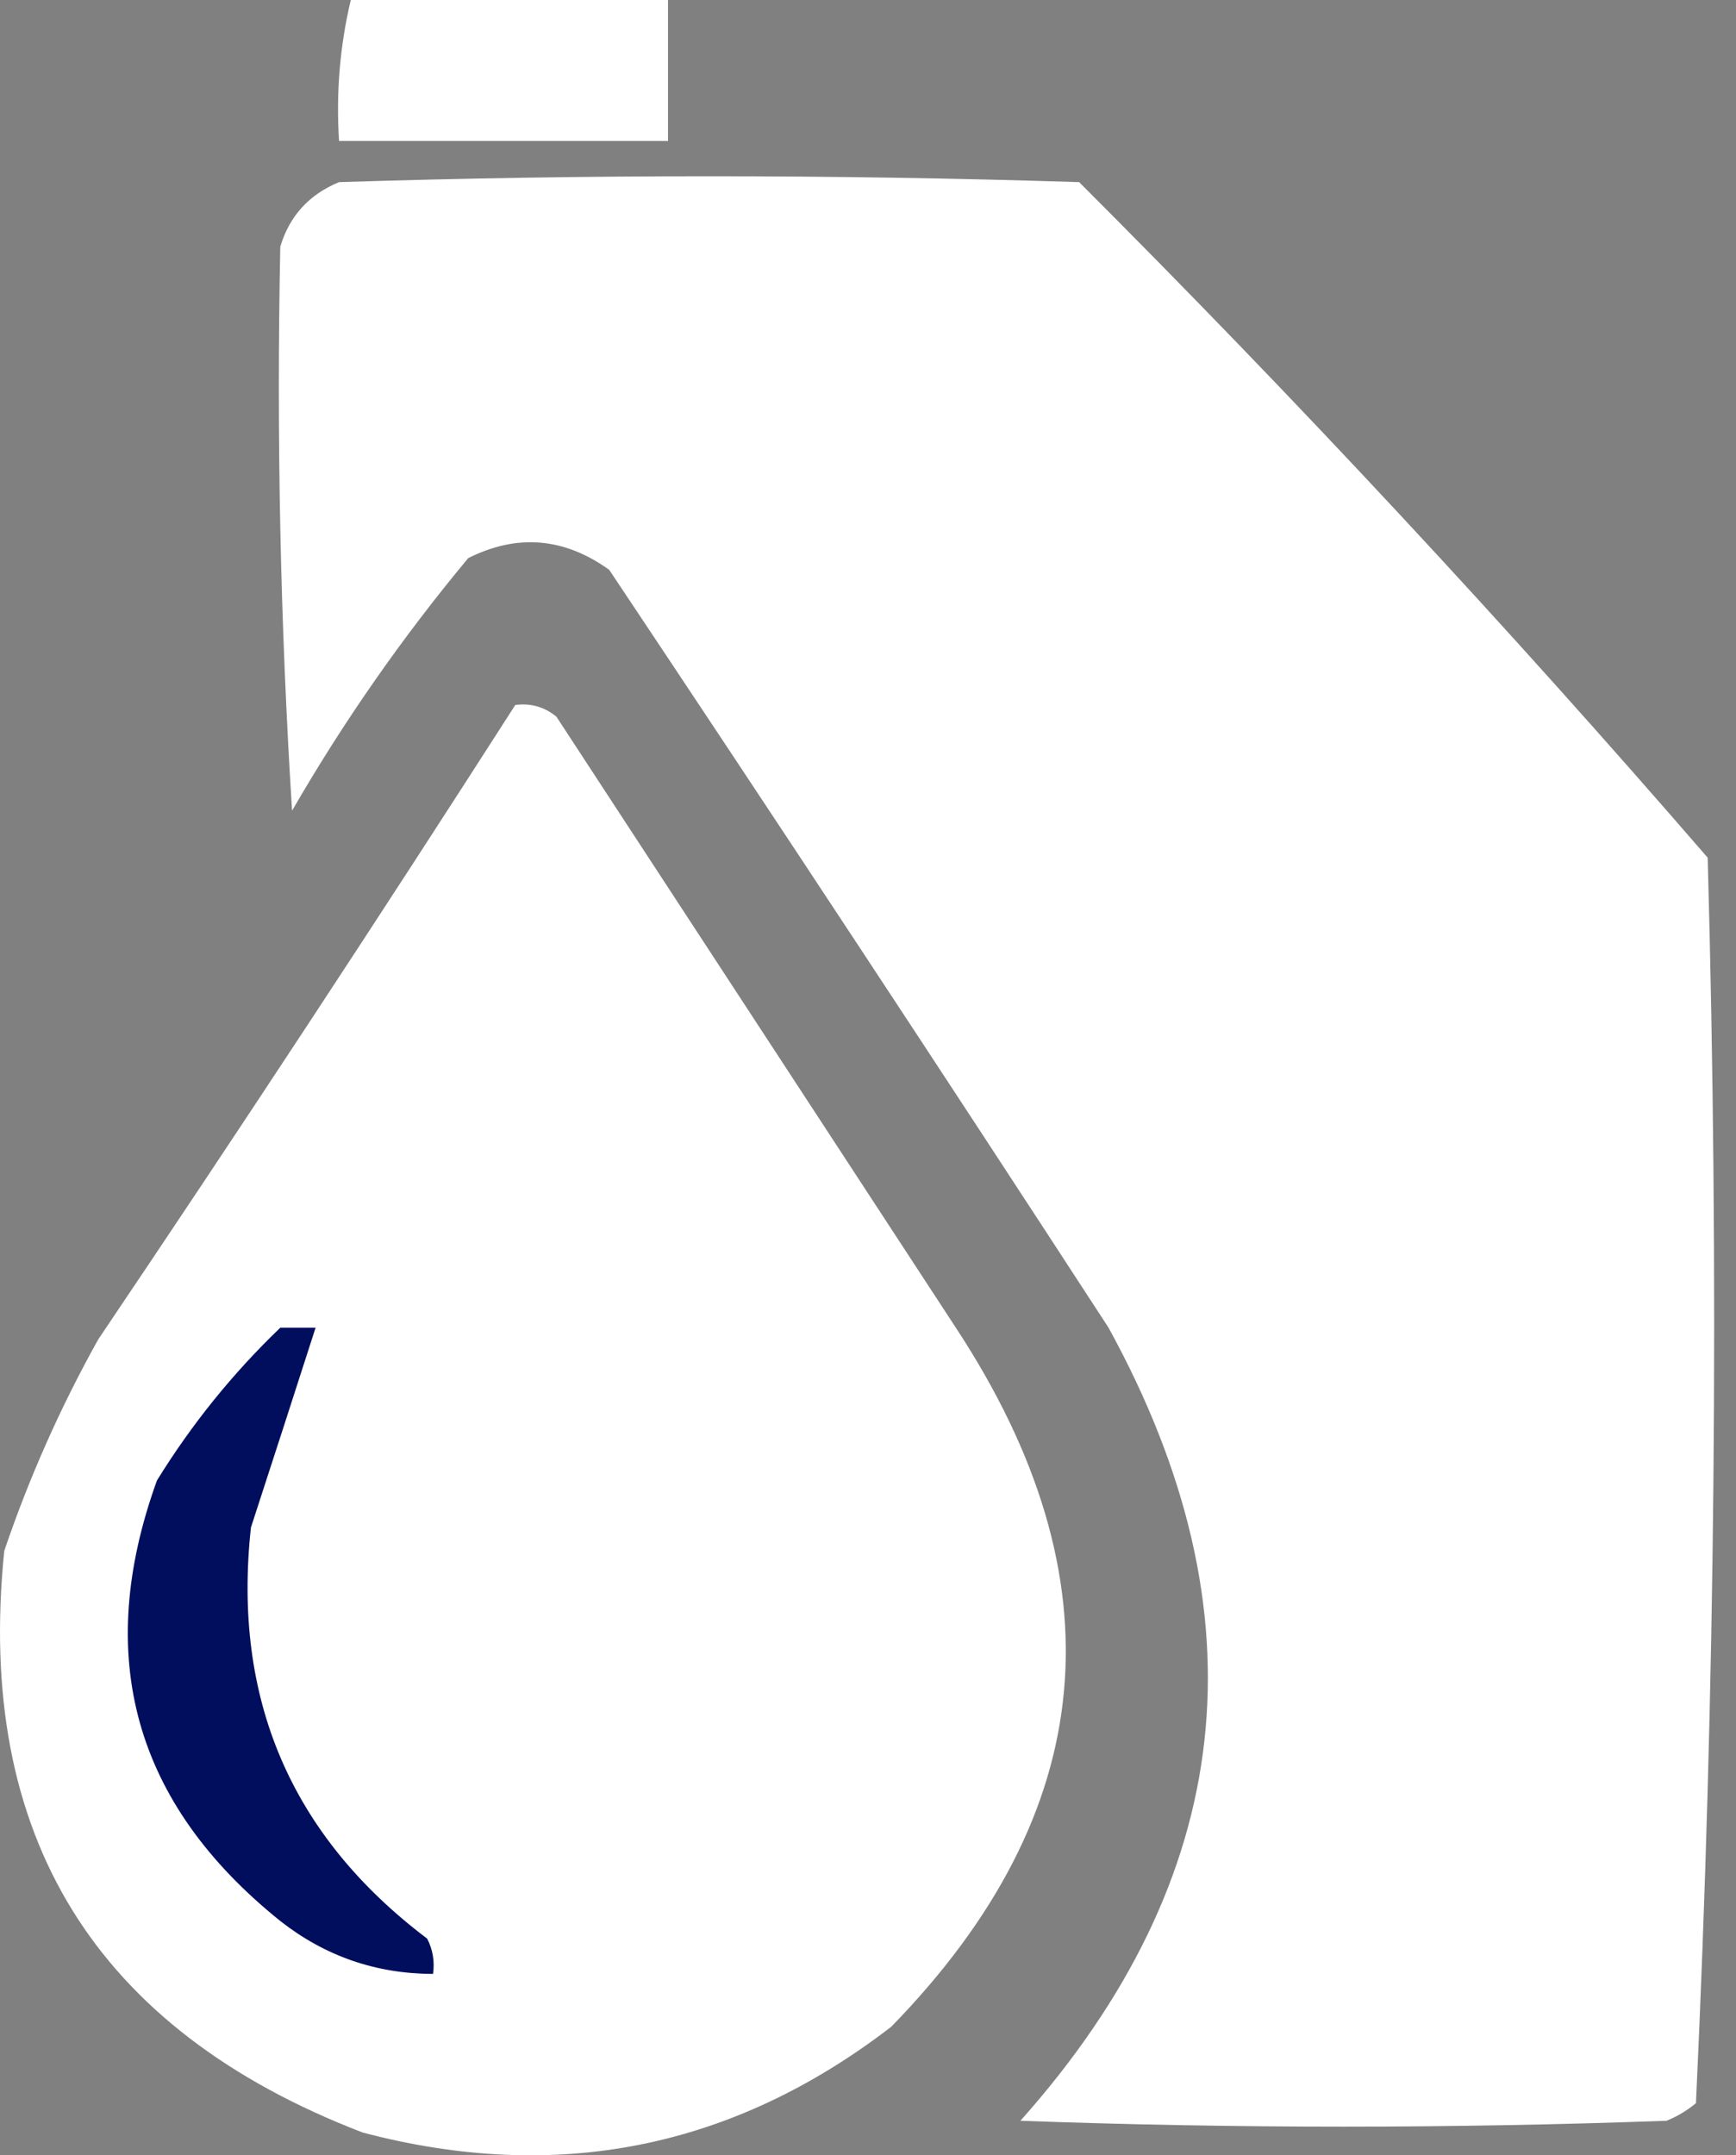
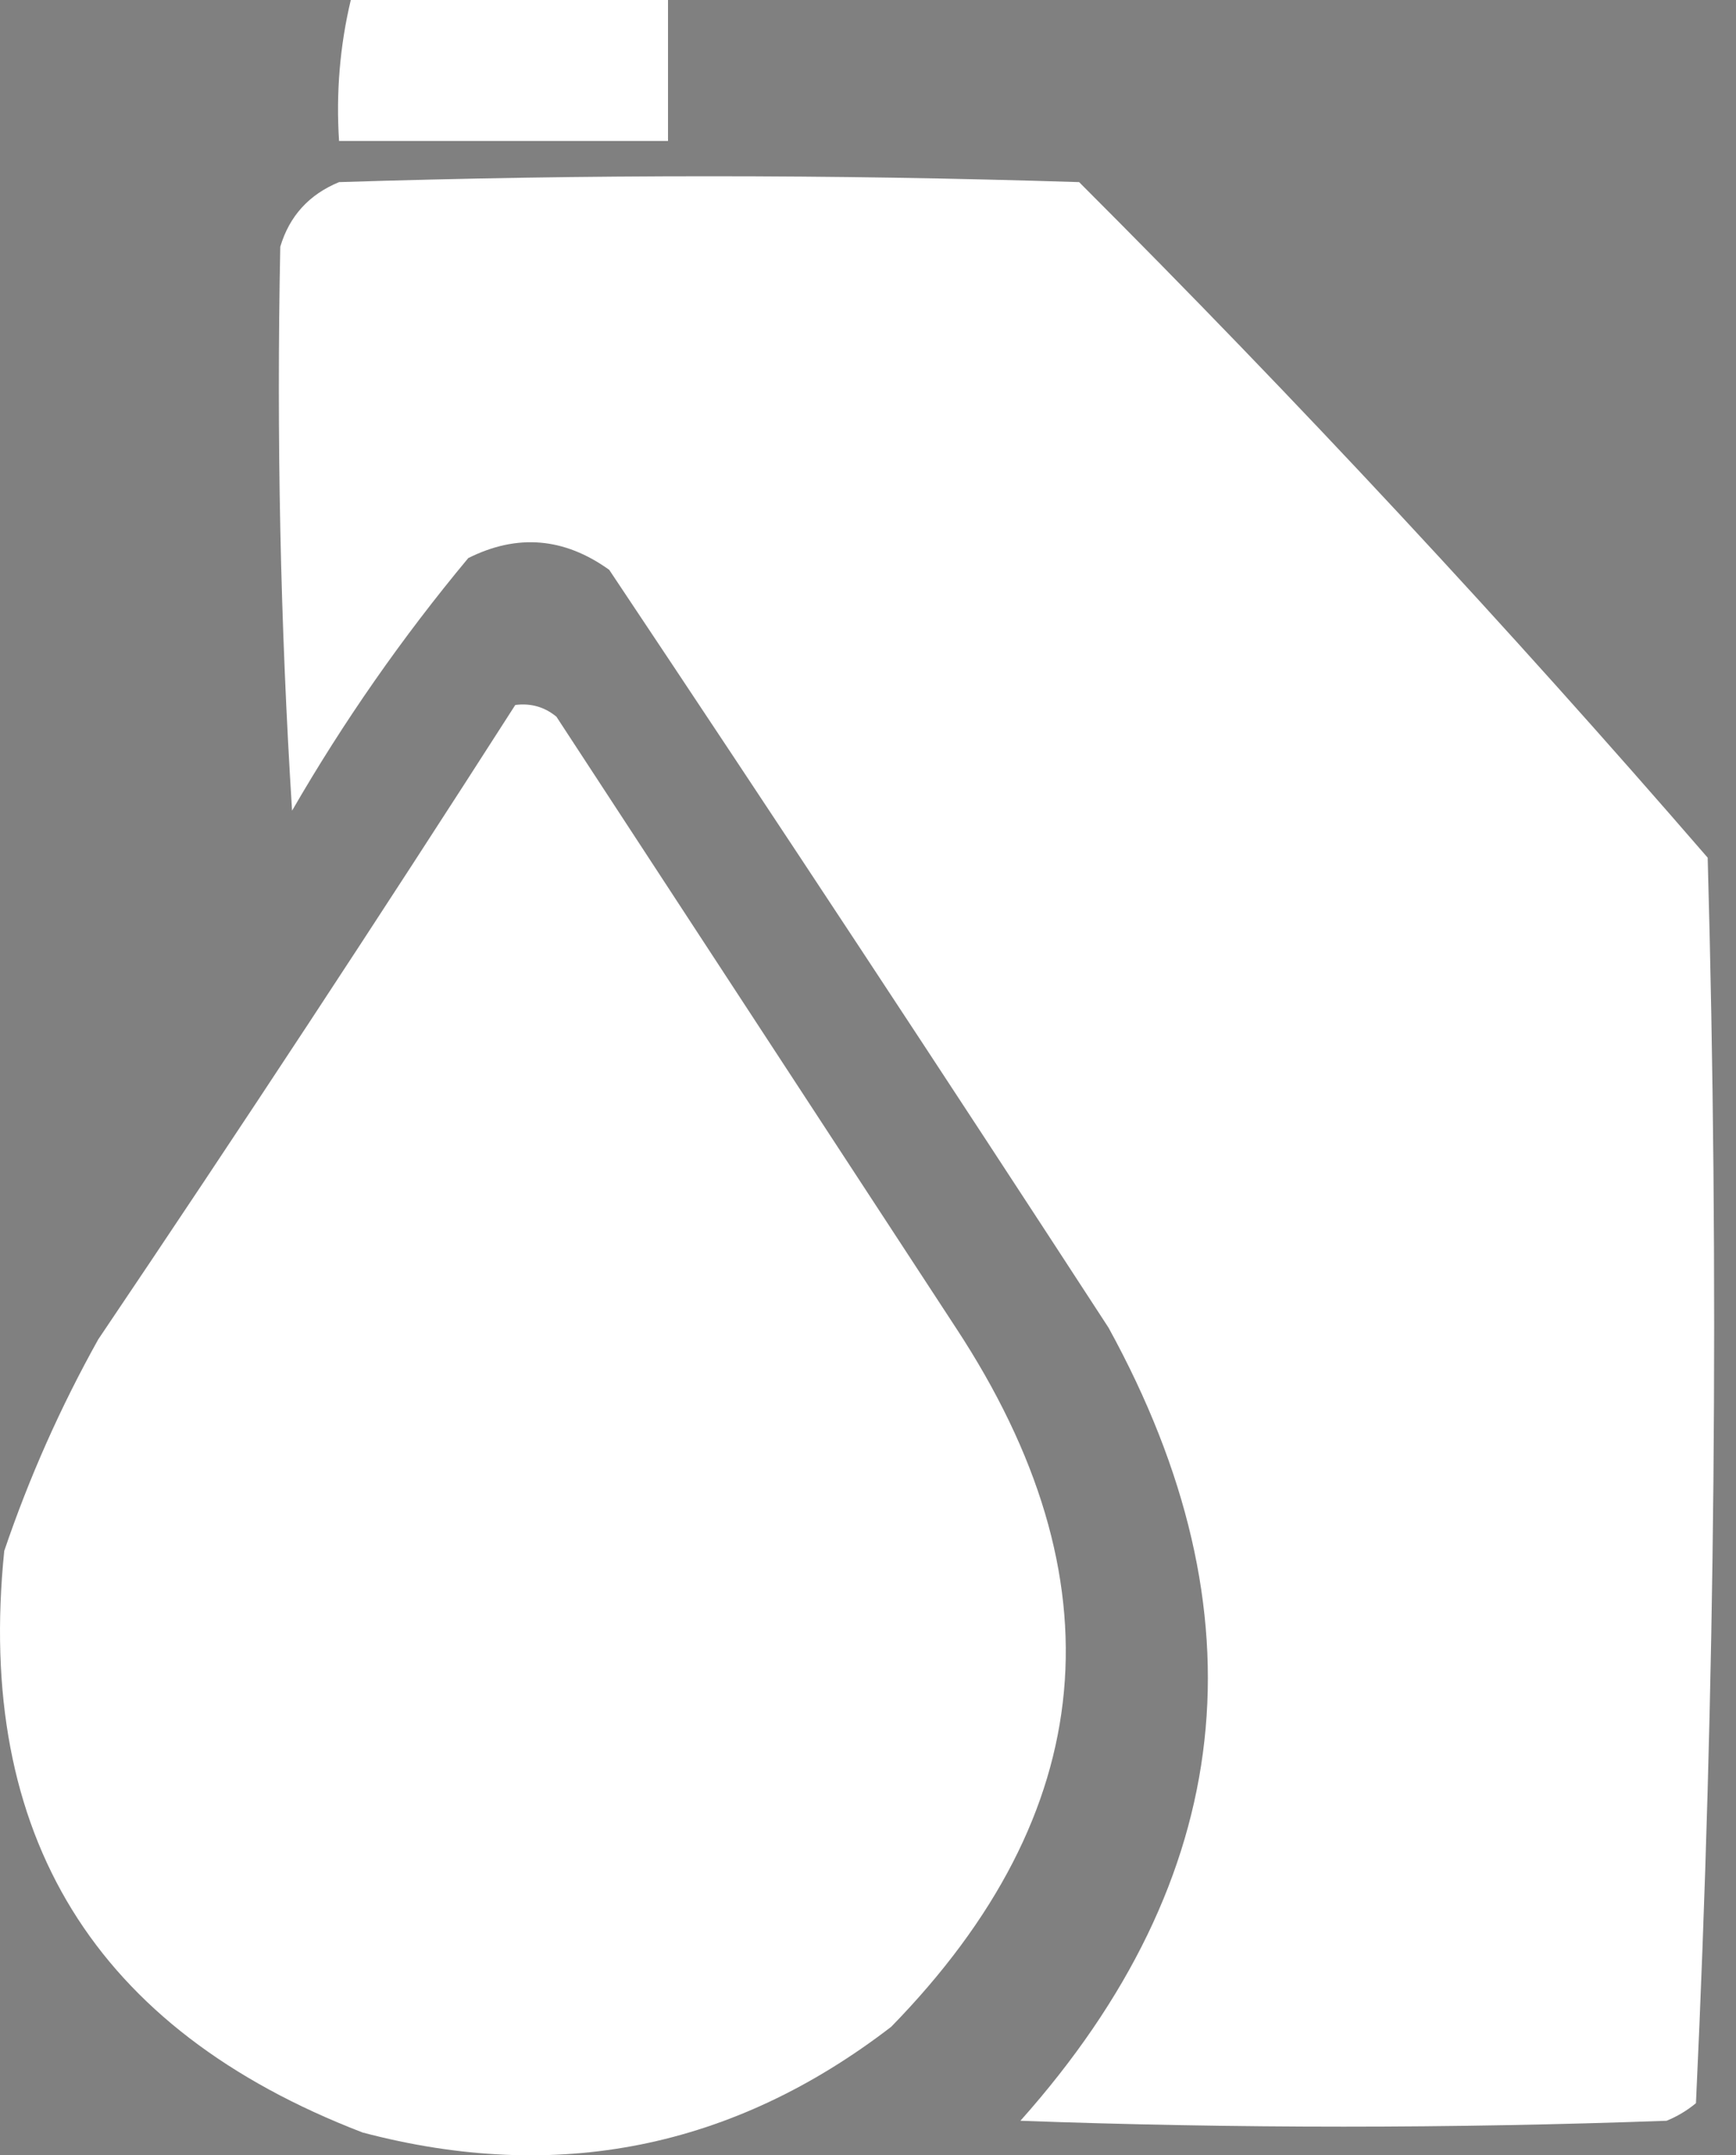
<svg xmlns="http://www.w3.org/2000/svg" width="29" height="36" viewBox="0 0 29 36" fill="none">
  <rect x="0" y="0" width="29" height="36" fill="#808080" stroke="none" />
  <path fill-rule="evenodd" clip-rule="evenodd" d="M5.86 0C7.627 0 9.393 0 11.159 0C11.159 0.785 11.159 1.57 11.159 2.355C9.327 2.355 7.496 2.355 5.664 2.355C5.612 1.55 5.678 0.765 5.86 0Z" fill="white" />
  <path fill-rule="evenodd" clip-rule="evenodd" d="M4.879 13.541C4.683 10.435 4.618 7.295 4.682 4.121C4.835 3.609 5.162 3.249 5.664 3.042C9.785 2.911 13.906 2.911 18.027 3.042C21.671 6.685 25.171 10.447 28.527 14.326C28.72 21.277 28.655 28.211 28.331 35.129C28.183 35.252 28.02 35.35 27.84 35.423C24.242 35.554 20.644 35.554 17.046 35.423C20.654 31.374 21.144 26.958 18.518 22.176C15.762 17.94 12.982 13.72 10.177 9.518C9.425 8.978 8.64 8.912 7.822 9.322C6.718 10.648 5.737 12.055 4.879 13.541Z" fill="white" />
  <path fill-rule="evenodd" clip-rule="evenodd" d="M8.608 11.775C8.867 11.742 9.096 11.807 9.295 11.971C11.519 15.373 13.743 18.774 15.967 22.176C18.735 26.387 18.375 30.279 14.888 33.853C12.245 35.887 9.302 36.476 6.057 35.619C1.582 33.897 -0.413 30.659 0.071 25.905C0.486 24.681 1.01 23.503 1.641 22.372C4.007 18.863 6.329 15.331 8.608 11.775Z" fill="white" />
-   <path fill-rule="evenodd" clip-rule="evenodd" d="M4.683 22.176C4.879 22.176 5.075 22.176 5.272 22.176C4.917 23.281 4.557 24.393 4.192 25.513C3.88 28.373 4.861 30.663 7.136 32.381C7.231 32.567 7.263 32.764 7.234 32.97C6.281 32.968 5.431 32.674 4.683 32.087C2.242 30.127 1.555 27.674 2.622 24.728C3.202 23.788 3.889 22.938 4.683 22.176Z" fill="#010E5D" />
</svg>